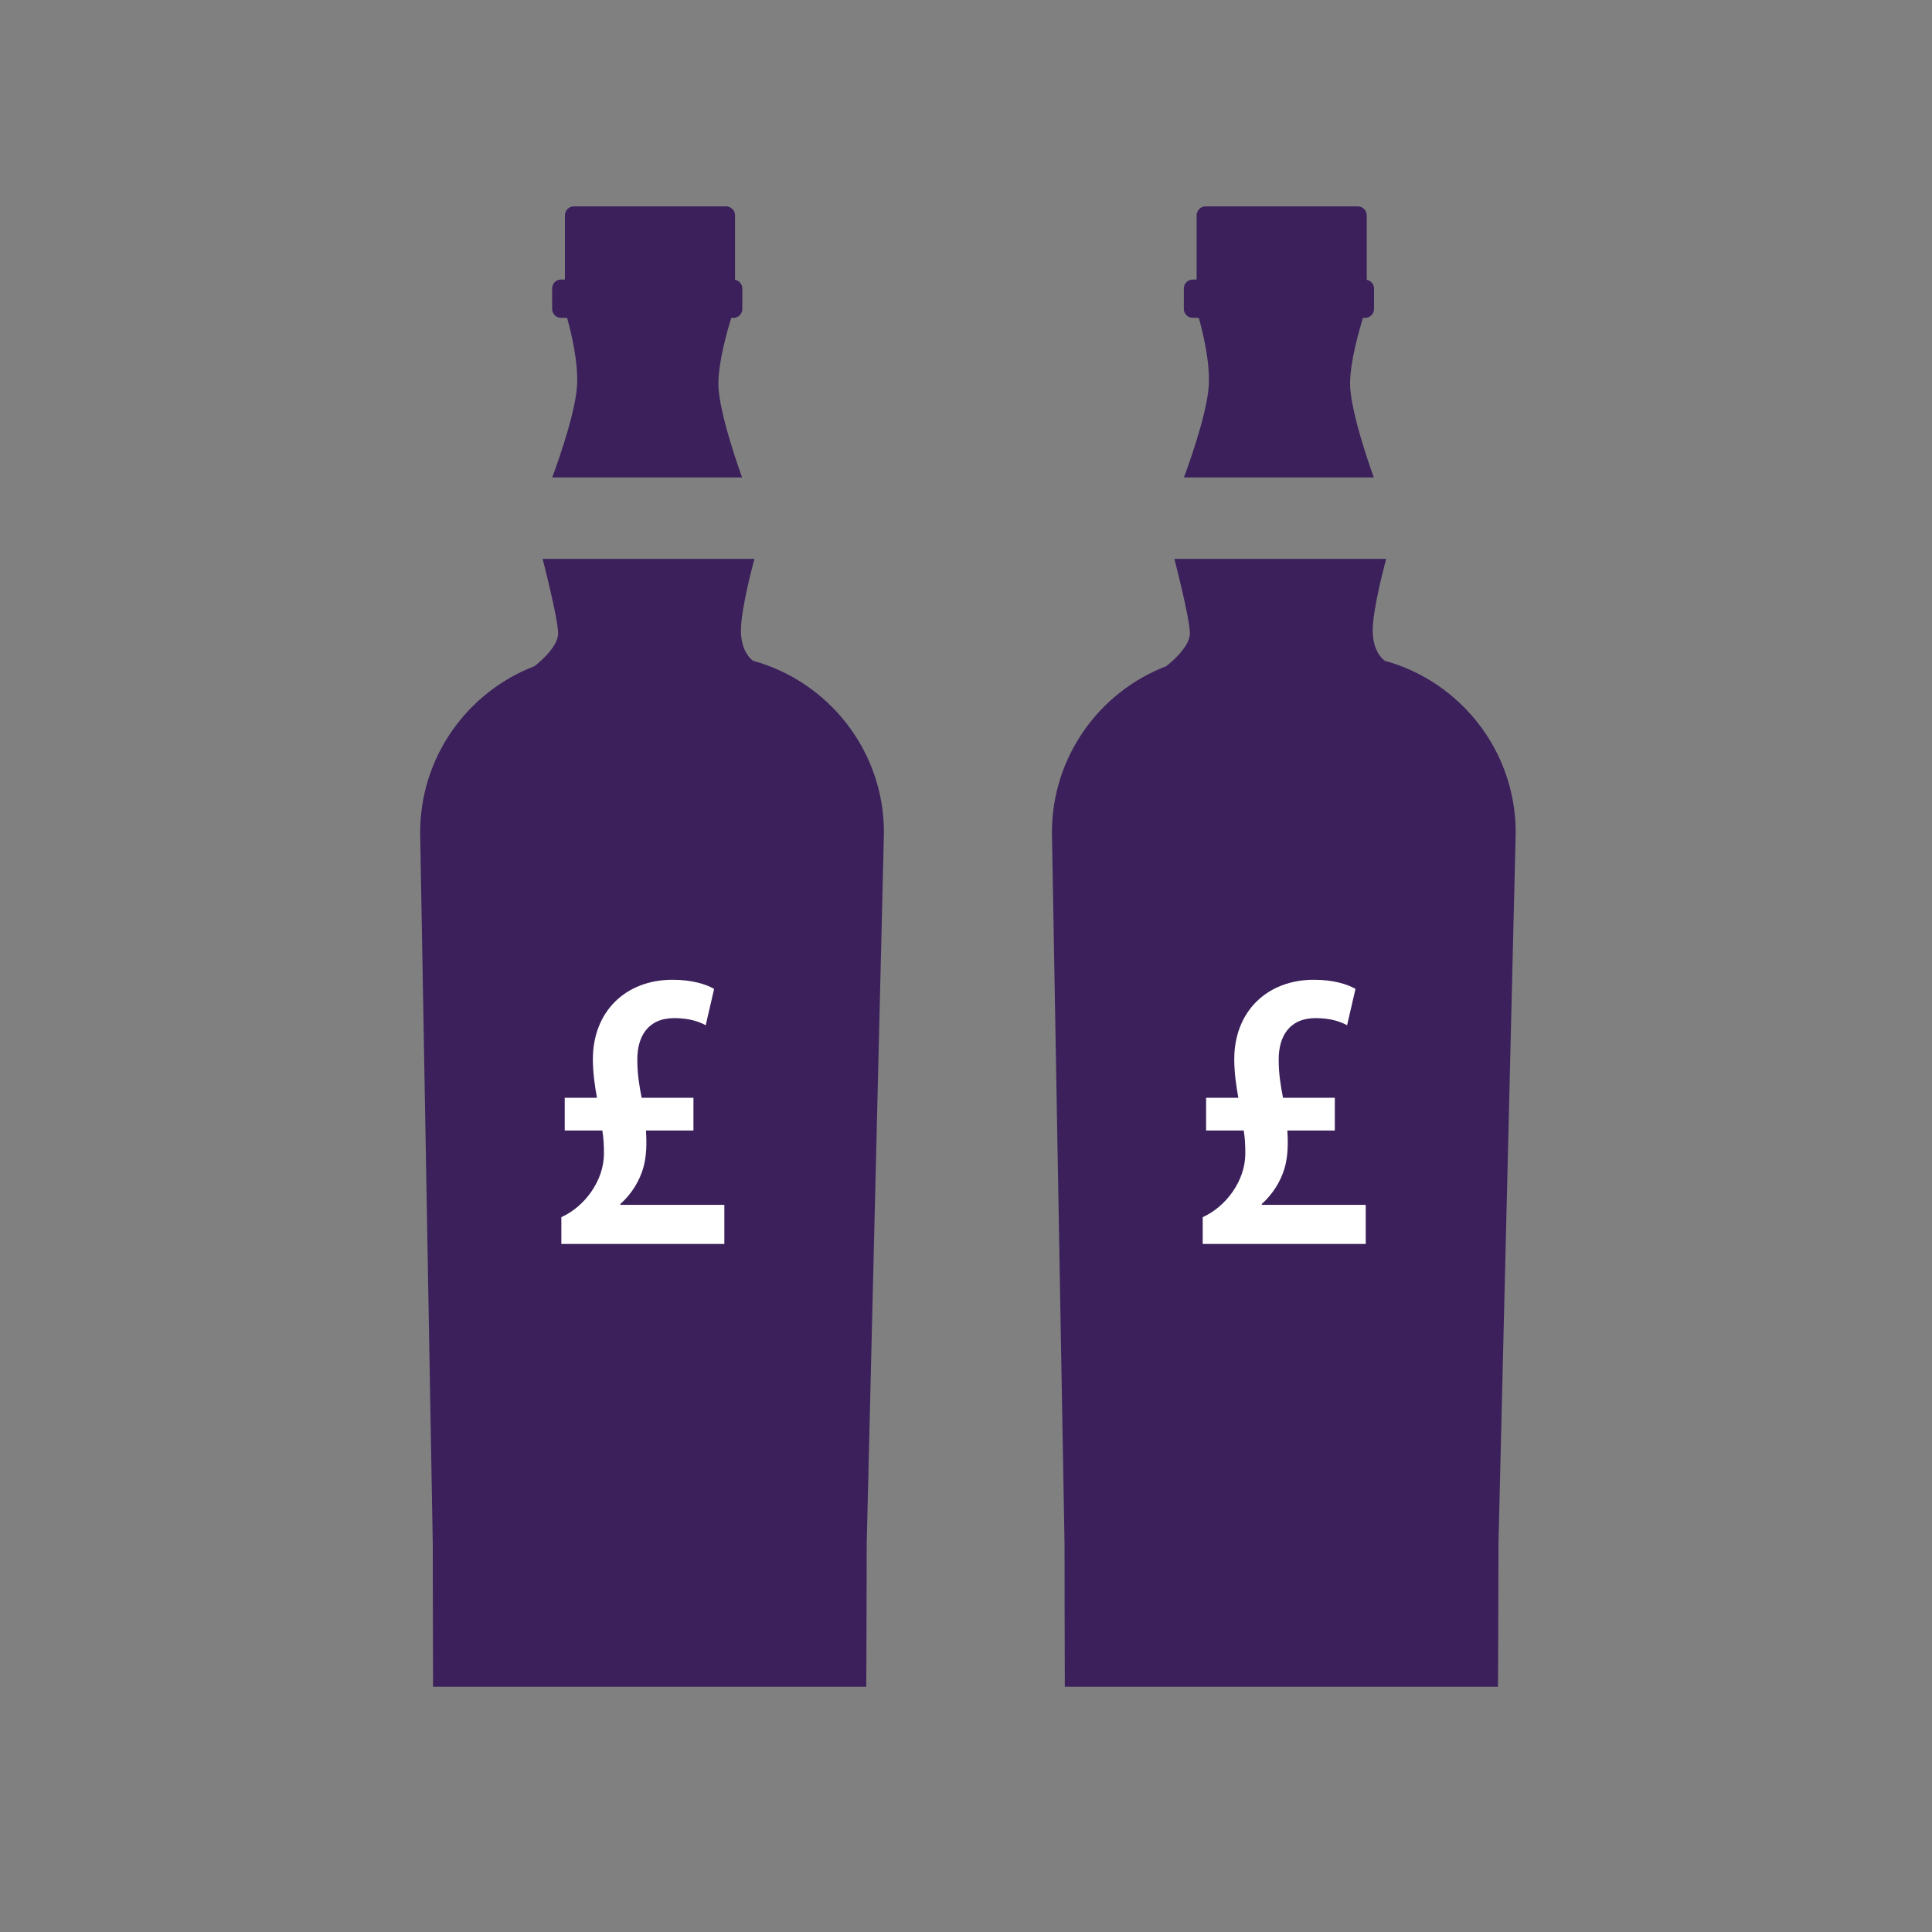
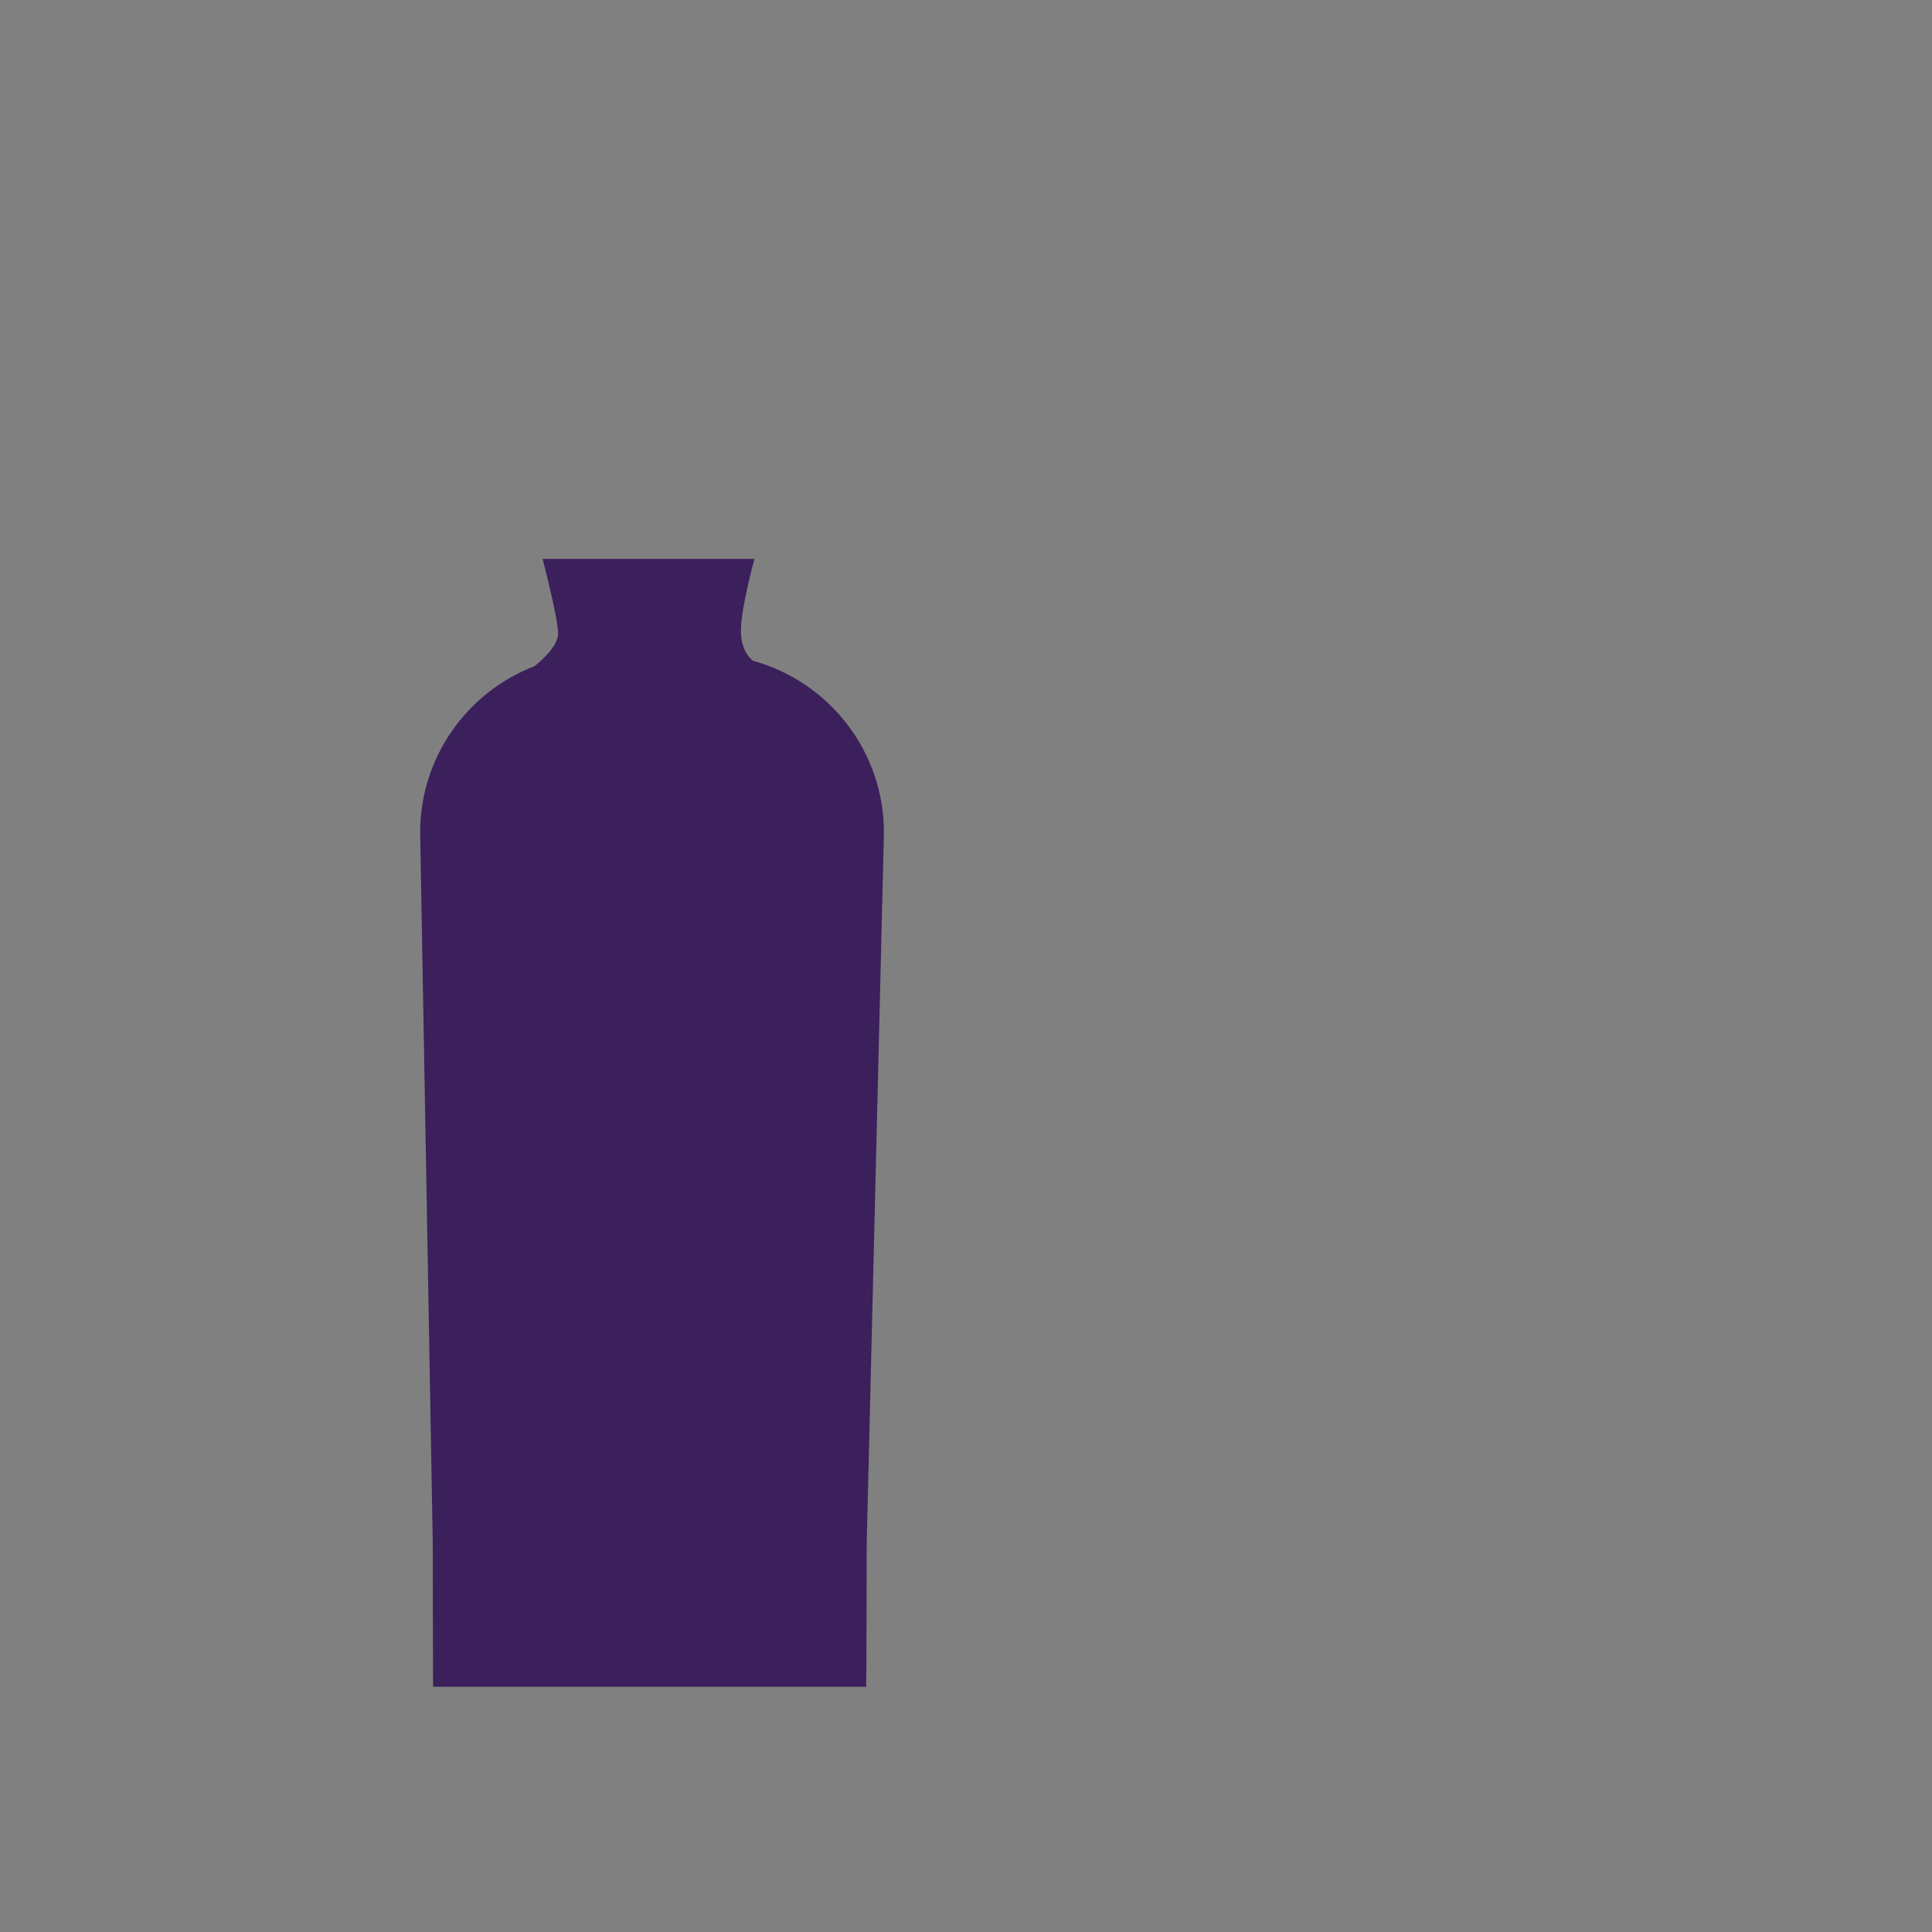
<svg xmlns="http://www.w3.org/2000/svg" version="1.1" id="Layer_1" x="0px" y="0px" viewBox="0 0 400 400" style="enable-background:new 0 0 400 400;" xml:space="preserve">
  <rect x="0" y="0" width="400" height="400" fill="#808080" stroke="none" />
  <style type="text/css">
	.st0{fill:#3B205B;}
	.st1{enable-background:new    ;}
	.st2{fill:#FFFFFF;}
</style>
  <g>
-     <path class="st0" d="M116.13,65.8c-1,0-1.82-0.83-1.82-1.85v-4.22c0-1.02,0.82-1.85,1.82-1.85h0.83V44.6   c0-1.05,0.84-1.87,1.84-1.87h31.52c1,0,1.86,0.82,1.86,1.87v13.33c0.84,0.15,1.51,0.89,1.51,1.81v4.22c0,1.02-0.82,1.85-1.85,1.85   h-0.44c-0.87,2.82-2.67,9.13-2.67,13.66c0,5.99,4.91,19.38,4.91,19.38h-39.31c0,0,4.69-12.35,5.13-18.85   c0.34-4.91-1.25-11.34-2.05-14.19L116.13,65.8L116.13,65.8z" />
    <path class="st0" d="M179.34,349.23H89.66c-0.02-0.85-0.06-28.76-0.06-29.65l-2.61-147.21c0-15.7,9.82-29.12,23.66-34.44   c0,0,4.9-3.68,4.9-6.78c0-3.14-3.21-15.44-3.21-15.44h43.86c0,0-2.8,10.14-2.8,14.84c0,4.68,2.52,6.26,2.52,6.26h-0.01   c15.61,4.3,27.1,18.6,27.1,35.57l-3.57,147.21C179.44,320.47,179.39,348.38,179.34,349.23" />
-     <path class="st0" d="M246.92,65.8c-1,0-1.82-0.83-1.82-1.85v-4.22c0-1.02,0.82-1.85,1.82-1.85h0.83V44.6   c0-1.05,0.84-1.87,1.84-1.87h31.52c1,0,1.86,0.82,1.86,1.87v13.33c0.84,0.15,1.51,0.89,1.51,1.81v4.22c0,1.02-0.82,1.85-1.85,1.85   h-0.44c-0.87,2.82-2.67,9.13-2.67,13.66c0,5.99,4.91,19.38,4.91,19.38h-39.31c0,0,4.69-12.35,5.13-18.85   c0.34-4.91-1.25-11.34-2.05-14.19L246.92,65.8L246.92,65.8z" />
-     <path class="st0" d="M310.14,349.23h-89.68c-0.02-0.85-0.06-28.76-0.06-29.65l-2.61-147.21c0-15.7,9.83-29.12,23.66-34.44   c0,0,4.9-3.68,4.9-6.78c0-3.14-3.21-15.44-3.21-15.44H287c0,0-2.8,10.14-2.8,14.84c0,4.68,2.52,6.26,2.52,6.26h-0.01   c15.61,4.3,27.1,18.6,27.1,35.57l-3.57,147.21C310.23,320.47,310.18,348.38,310.14,349.23" />
  </g>
  <g class="st1">
-     <path class="st2" d="M116.22,257.55V252c4.77-2.15,8.82-7.49,8.82-13.18c0-1.7-0.07-3.15-0.33-4.76h-7.79v-6.77h6.68   c-0.43-2.28-0.85-5.21-0.85-8.01c0-9.82,6.75-16.43,16.49-16.43c4.09,0,6.96,0.94,8.61,1.89l-1.74,7.53   c-1.42-0.8-3.56-1.48-6.49-1.48c-5.58,0-7.67,3.92-7.67,8.55c0,3.03,0.4,5.42,0.9,7.95h10.72v6.77h-9.83   c0.17,2.68,0.14,5.31-0.57,7.79c-0.8,2.68-2.35,5.28-4.73,7.43v0.17h21.53v8.1H116.22z" />
-   </g>
+     </g>
  <g class="st1">
-     <path class="st2" d="M249.01,257.55V252c4.77-2.15,8.82-7.49,8.82-13.18c0-1.7-0.07-3.15-0.33-4.76h-7.79v-6.77h6.68   c-0.43-2.28-0.85-5.21-0.85-8.01c0-9.82,6.75-16.43,16.49-16.43c4.09,0,6.96,0.94,8.61,1.89l-1.74,7.53   c-1.42-0.8-3.56-1.48-6.49-1.48c-5.58,0-7.67,3.92-7.67,8.55c0,3.03,0.4,5.42,0.9,7.95h10.72v6.77h-9.83   c0.17,2.68,0.14,5.31-0.57,7.79c-0.8,2.68-2.35,5.28-4.73,7.43v0.17h21.53v8.1H249.01z" />
-   </g>
+     </g>
</svg>